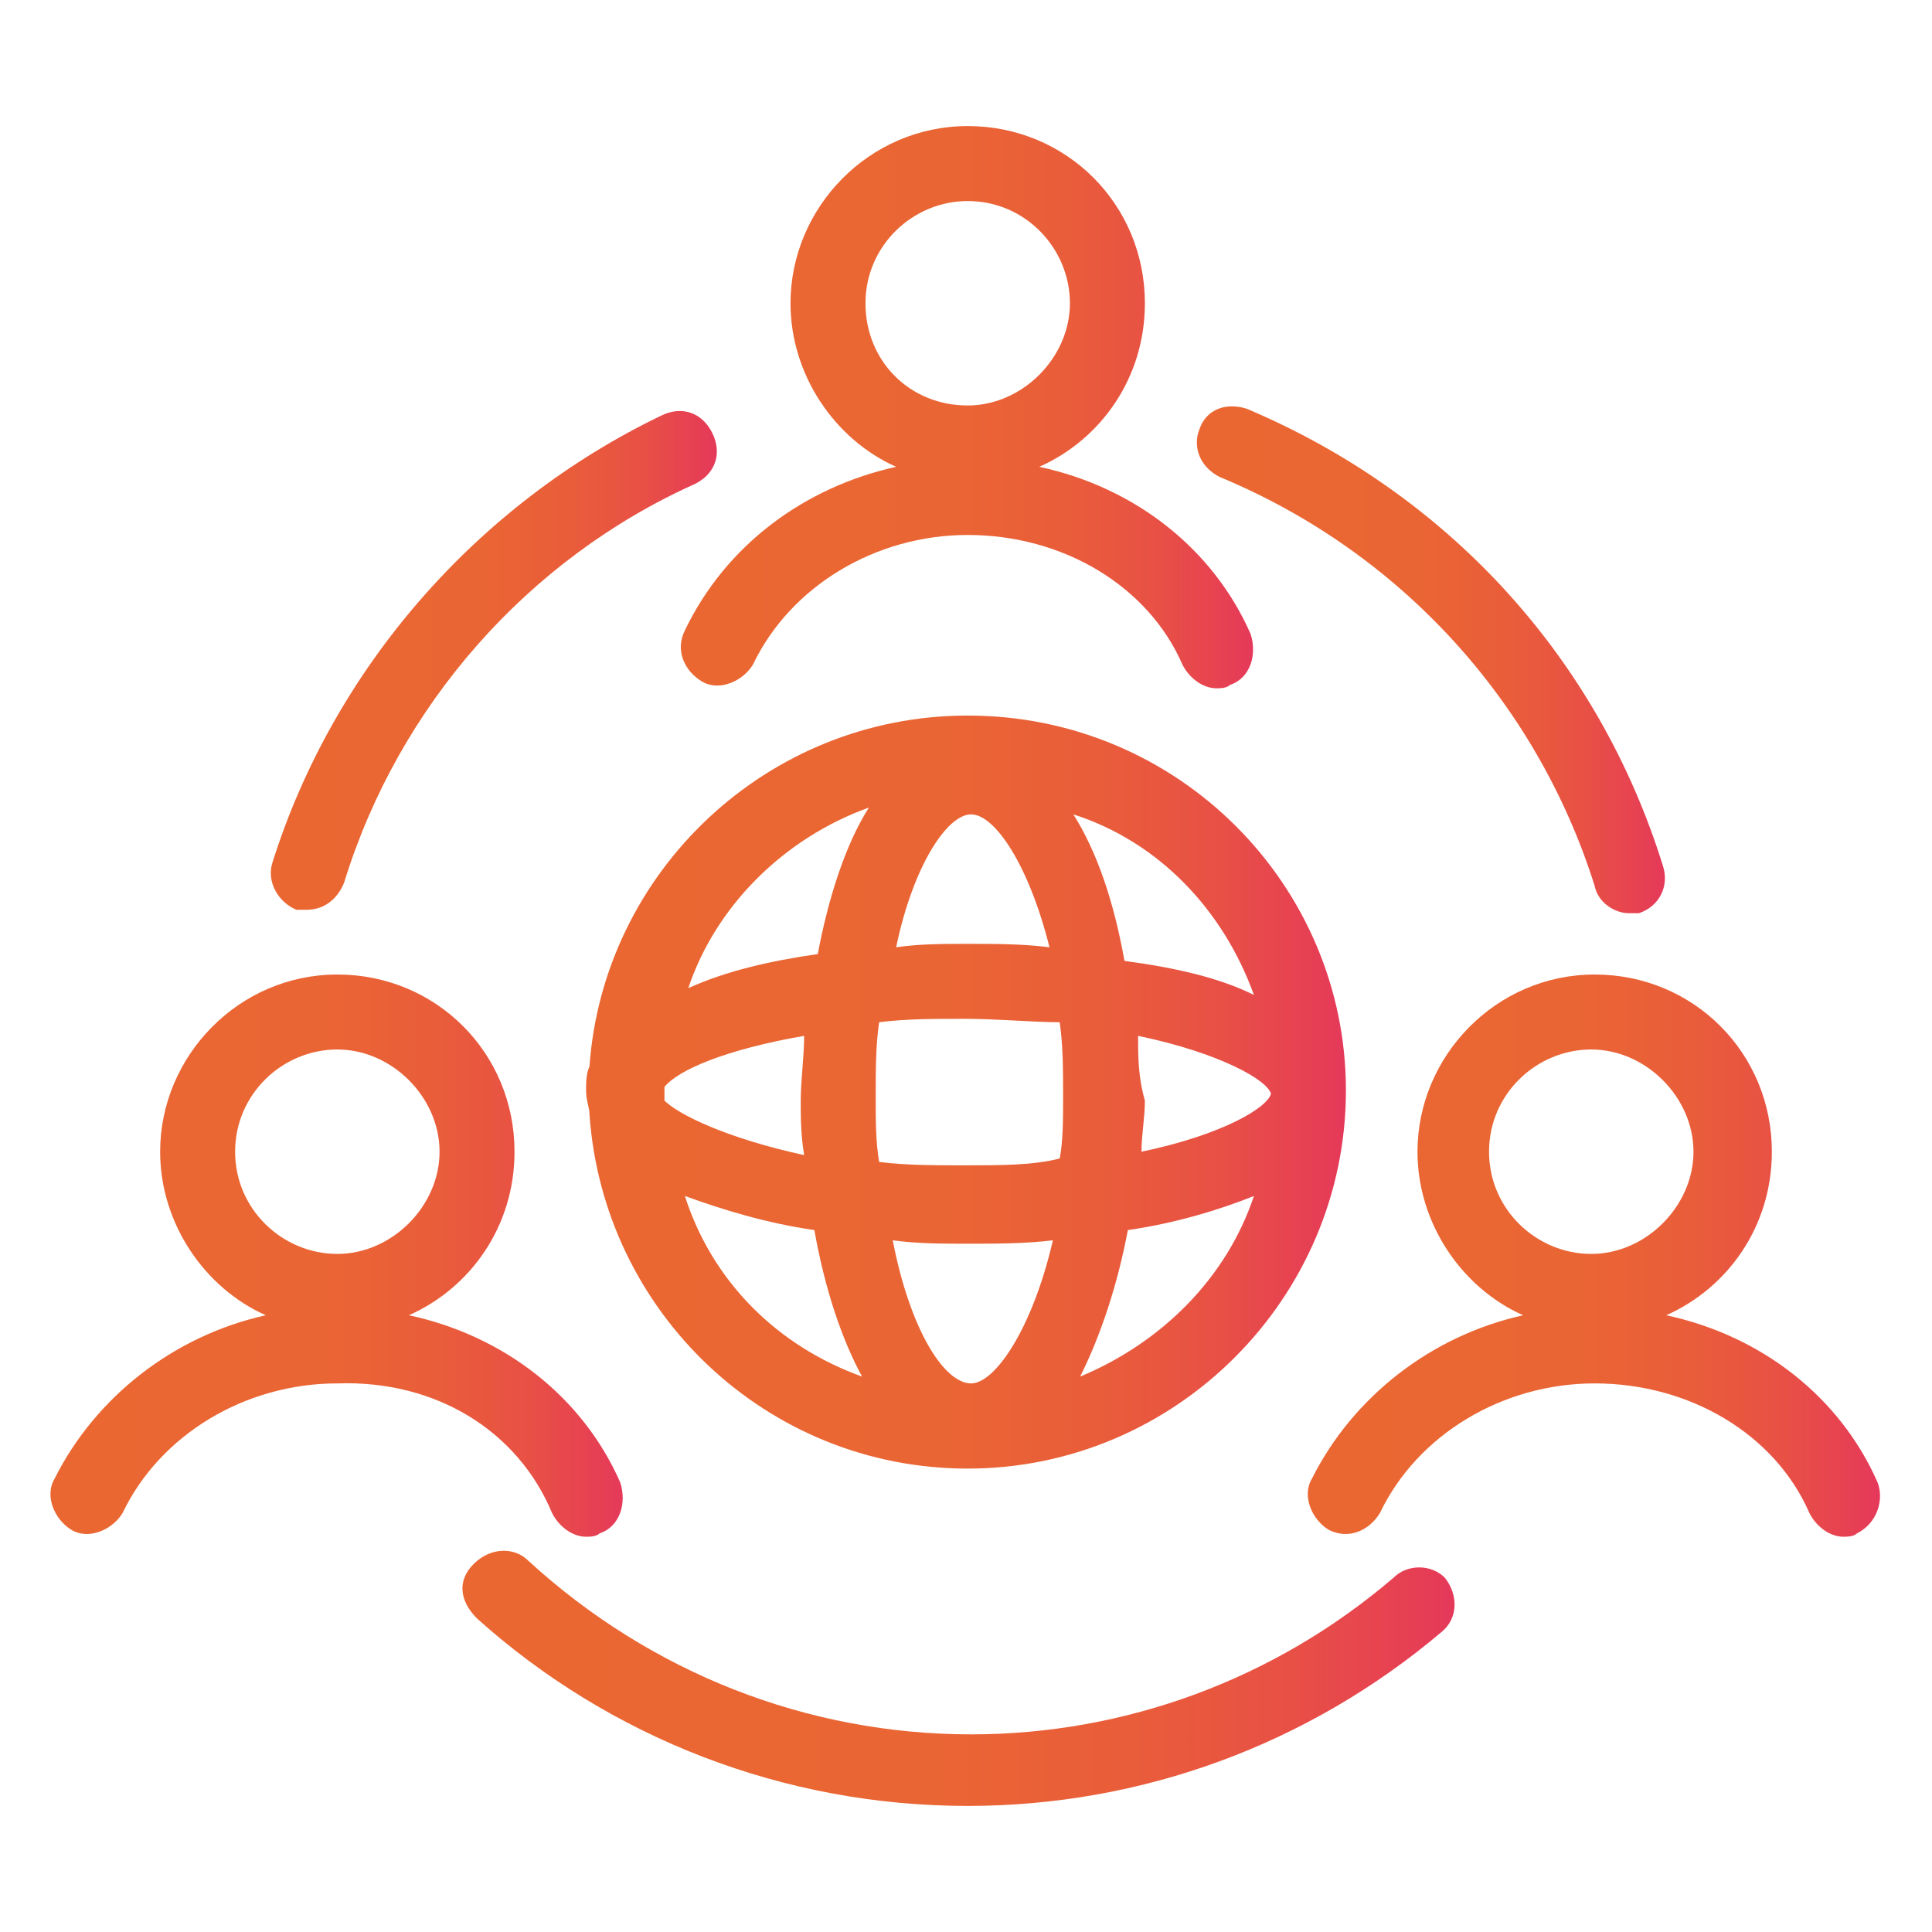
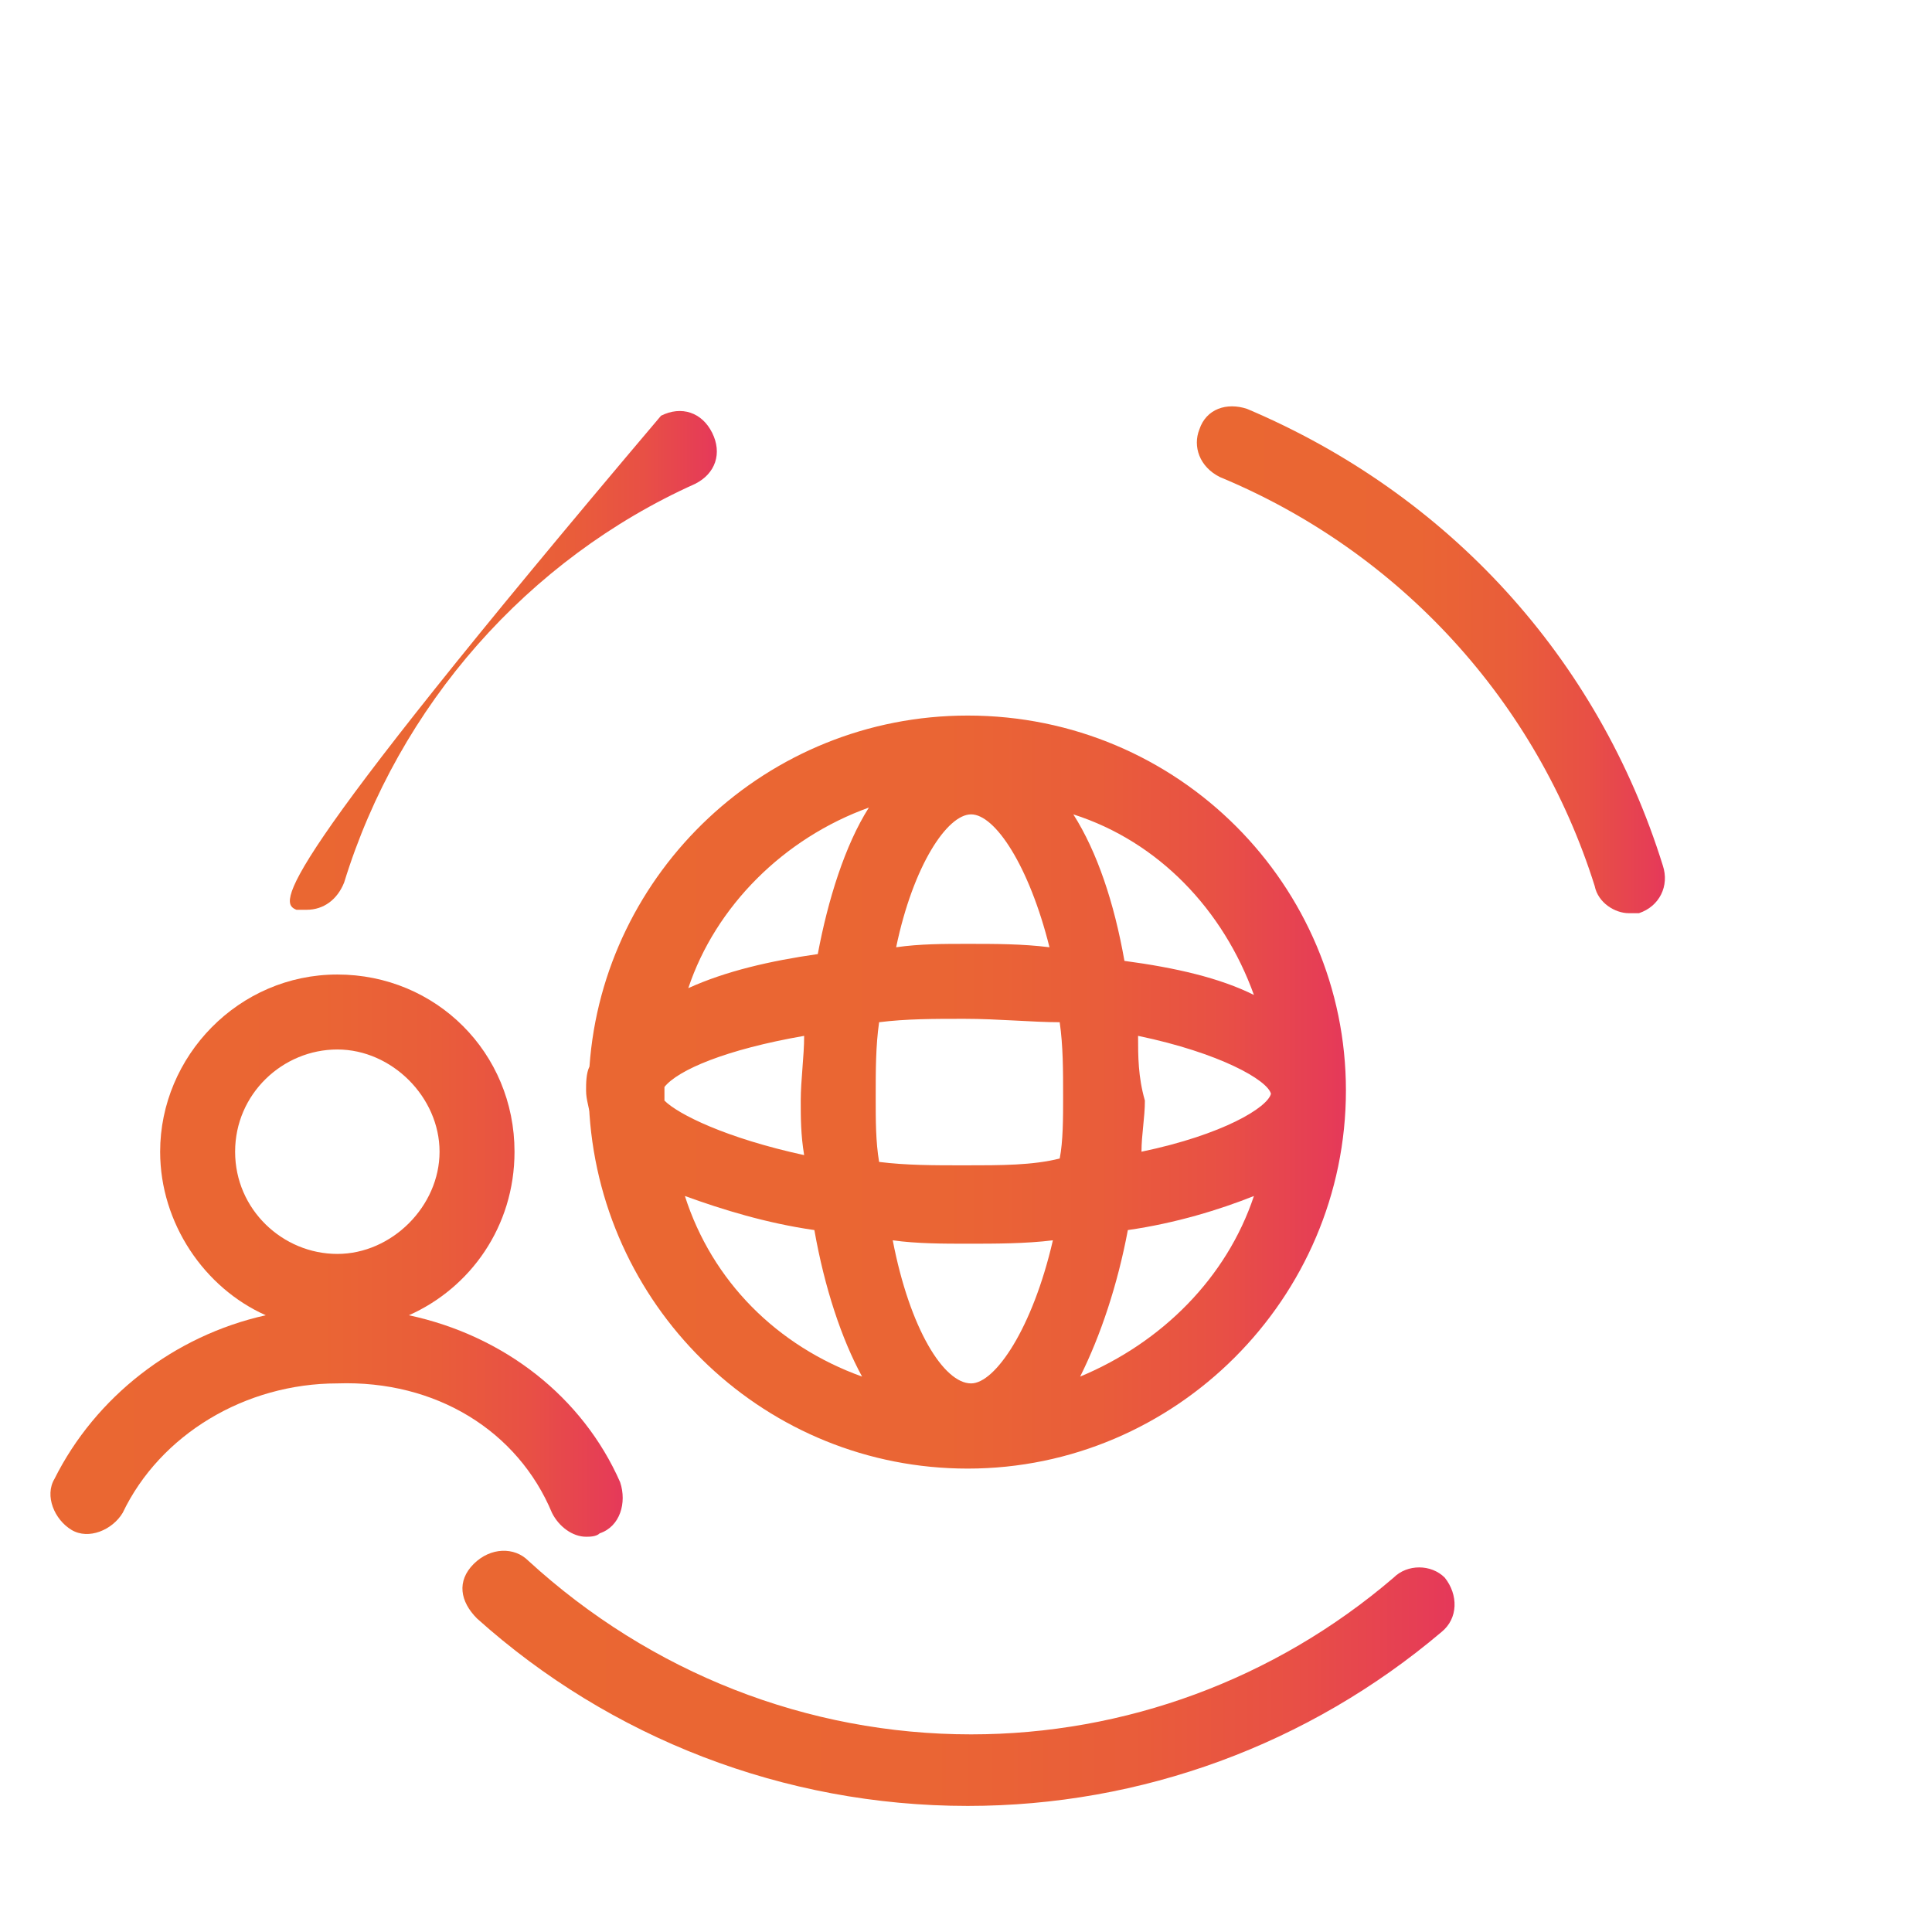
<svg xmlns="http://www.w3.org/2000/svg" version="1.1" id="Calque_2" x="0px" y="0px" viewBox="0 0 56.7 56.7" style="enable-background:new 0 0 56.7 56.7;" xml:space="preserve">
  <style type="text/css">
	.st0{fill:url(#SVGID_1_);}
	.st1{fill:url(#SVGID_00000116941896568728417830000012073858168888637117_);}
	.st2{fill:url(#SVGID_00000073683627944884962170000007426000847901175692_);}
	.st3{fill:url(#SVGID_00000093158724151339752360000000754688721115833507_);}
	.st4{fill:url(#SVGID_00000121971134861953739860000016708490153360770978_);}
	.st5{fill:url(#SVGID_00000110436855346412342130000017162197583135176342_);}
	.st6{fill:url(#SVGID_00000023983251506198017350000016569728202204761753_);}
</style>
  <g>
    <linearGradient id="SVGID_1_" gradientUnits="userSpaceOnUse" x1="17.223" y1="32.127" x2="39.531" y2="32.127">
      <stop offset="3.540715e-02" style="stop-color:#EA6732" />
      <stop offset="0.47" style="stop-color:#EA6534" />
      <stop offset="0.675" style="stop-color:#E95D3A" />
      <stop offset="0.833" style="stop-color:#E85045" />
      <stop offset="0.965" style="stop-color:#E63E55" />
      <stop offset="1" style="stop-color:#E5385A" />
    </linearGradient>
    <path class="st0" d="M28.4,21c-5.9,0-10.7,4.6-11.1,10.3c-0.1,0.2-0.1,0.5-0.1,0.7c0,0.3,0.1,0.5,0.1,0.7   c0.4,5.8,5.2,10.4,11.1,10.4c6.1,0,11.1-5,11.1-11.1C39.5,26,34.6,21,28.4,21z M36.8,29.2c-1-0.5-2.3-0.8-3.8-1   c-0.3-1.7-0.8-3.2-1.5-4.3C34,24.7,35.9,26.7,36.8,29.2z M28.5,40.6c-0.8,0-1.8-1.6-2.3-4.2c0.7,0.1,1.5,0.1,2.2,0.1   c0.8,0,1.7,0,2.5-0.1C30.3,39,29.2,40.6,28.5,40.6z M28.3,34.2c-0.9,0-1.7,0-2.5-0.1c-0.1-0.6-0.1-1.2-0.1-1.9c0-0.8,0-1.5,0.1-2.2   c0.8-0.1,1.6-0.1,2.5-0.1c1,0,2,0.1,2.8,0.1c0.1,0.7,0.1,1.4,0.1,2.2c0,0.6,0,1.3-0.1,1.8C30.3,34.2,29.4,34.2,28.3,34.2z    M19.5,32.3c0-0.1,0-0.1,0-0.2c0-0.1,0-0.1,0-0.2c0.4-0.5,1.8-1.1,4.1-1.5c0,0.6-0.1,1.3-0.1,1.9c0,0.5,0,1,0.1,1.6   C21.3,33.4,19.9,32.7,19.5,32.3z M28.5,23.9c0.7,0,1.7,1.5,2.3,3.9c-0.8-0.1-1.6-0.1-2.4-0.1c-0.7,0-1.4,0-2.1,0.1   C26.8,25.4,27.8,23.9,28.5,23.9z M33.4,30.4c2.4,0.5,3.8,1.3,3.9,1.7c-0.1,0.4-1.4,1.2-3.8,1.7c0-0.5,0.1-1,0.1-1.5   C33.4,31.6,33.4,31,33.4,30.4z M25.5,23.7c-0.7,1.1-1.2,2.7-1.5,4.3c-1.4,0.2-2.7,0.5-3.8,1C21,26.6,23,24.6,25.5,23.7z M20.1,35.1   c1.1,0.4,2.4,0.8,3.8,1c0.3,1.7,0.8,3.2,1.4,4.3C22.8,39.5,20.9,37.6,20.1,35.1z M31.7,40.4c0.6-1.2,1.1-2.7,1.4-4.3   c1.4-0.2,2.7-0.6,3.7-1C36,37.5,34.1,39.4,31.7,40.4z" />
    <linearGradient id="SVGID_00000025415507657589285530000009311452454712315804_" gradientUnits="userSpaceOnUse" x1="35.114" y1="19.29" x2="48.891" y2="19.29">
      <stop offset="3.540715e-02" style="stop-color:#EA6732" />
      <stop offset="0.47" style="stop-color:#EA6534" />
      <stop offset="0.675" style="stop-color:#E95D3A" />
      <stop offset="0.833" style="stop-color:#E85045" />
      <stop offset="0.965" style="stop-color:#E63E55" />
      <stop offset="1" style="stop-color:#E5385A" />
    </linearGradient>
    <path style="fill:url(#SVGID_00000025415507657589285530000009311452454712315804_);" d="M35.8,14c5.3,2.2,9.3,6.6,11,12   c0.1,0.5,0.6,0.8,1,0.8c0.1,0,0.2,0,0.3,0c0.6-0.2,0.9-0.8,0.7-1.4c-1.9-6.1-6.3-10.9-12.2-13.4c-0.6-0.2-1.2,0-1.4,0.6   C35,13.1,35.2,13.7,35.8,14z" />
    <linearGradient id="SVGID_00000024700759510628720020000000279717627036266382_" gradientUnits="userSpaceOnUse" x1="7.959" y1="19.455" x2="21.044" y2="19.455">
      <stop offset="3.540715e-02" style="stop-color:#EA6732" />
      <stop offset="0.47" style="stop-color:#EA6534" />
      <stop offset="0.675" style="stop-color:#E95D3A" />
      <stop offset="0.833" style="stop-color:#E85045" />
      <stop offset="0.965" style="stop-color:#E63E55" />
      <stop offset="1" style="stop-color:#E5385A" />
    </linearGradient>
-     <path style="fill:url(#SVGID_00000024700759510628720020000000279717627036266382_);" d="M8.7,26.7c0.1,0,0.2,0,0.3,0   c0.5,0,0.9-0.3,1.1-0.8c1.6-5.2,5.4-9.5,10.3-11.7c0.6-0.3,0.8-0.9,0.5-1.5c-0.3-0.6-0.9-0.8-1.5-0.5C14,14.8,9.8,19.6,8,25.3   C7.8,25.9,8.2,26.5,8.7,26.7z" />
+     <path style="fill:url(#SVGID_00000024700759510628720020000000279717627036266382_);" d="M8.7,26.7c0.1,0,0.2,0,0.3,0   c0.5,0,0.9-0.3,1.1-0.8c1.6-5.2,5.4-9.5,10.3-11.7c0.6-0.3,0.8-0.9,0.5-1.5c-0.3-0.6-0.9-0.8-1.5-0.5C7.8,25.9,8.2,26.5,8.7,26.7z" />
    <linearGradient id="SVGID_00000018944504484161701870000013708743404491062675_" gradientUnits="userSpaceOnUse" x1="13.592" y1="49.266" x2="42.688" y2="49.266">
      <stop offset="3.540715e-02" style="stop-color:#EA6732" />
      <stop offset="0.47" style="stop-color:#EA6534" />
      <stop offset="0.675" style="stop-color:#E95D3A" />
      <stop offset="0.833" style="stop-color:#E85045" />
      <stop offset="0.965" style="stop-color:#E63E55" />
      <stop offset="1" style="stop-color:#E5385A" />
    </linearGradient>
    <path style="fill:url(#SVGID_00000018944504484161701870000013708743404491062675_);" d="M40.9,46.3c-3.5,3-7.9,4.6-12.4,4.6   c-4.8,0-9.4-1.8-13-5.1c-0.4-0.4-1.1-0.4-1.6,0.1s-0.4,1.1,0.1,1.6C17.9,51,23,53,28.4,53c5.1,0,10-1.8,13.9-5.1   c0.5-0.4,0.5-1.1,0.1-1.6C42,45.9,41.3,45.9,40.9,46.3z" />
    <linearGradient id="SVGID_00000179647067827704438610000006643302481941451139_" gradientUnits="userSpaceOnUse" x1="19.999" y1="11.873" x2="36.823" y2="11.873">
      <stop offset="3.540715e-02" style="stop-color:#EA6732" />
      <stop offset="0.47" style="stop-color:#EA6534" />
      <stop offset="0.675" style="stop-color:#E95D3A" />
      <stop offset="0.833" style="stop-color:#E85045" />
      <stop offset="0.965" style="stop-color:#E63E55" />
      <stop offset="1" style="stop-color:#E5385A" />
    </linearGradient>
-     <path style="fill:url(#SVGID_00000179647067827704438610000006643302481941451139_);" d="M20.1,18.5c-0.3,0.6,0,1.2,0.5,1.5   c0.5,0.3,1.2,0,1.5-0.5c1.1-2.3,3.6-3.8,6.3-3.8c2.8,0,5.3,1.5,6.3,3.8c0.2,0.4,0.6,0.7,1,0.7c0.1,0,0.3,0,0.4-0.1   c0.6-0.2,0.8-0.9,0.6-1.5c-1.1-2.5-3.4-4.3-6.2-4.9c1.8-0.8,3.1-2.6,3.1-4.8c0-2.9-2.3-5.2-5.2-5.2c-2.9,0-5.2,2.4-5.2,5.2   c0,2.1,1.3,4,3.1,4.8C23.6,14.3,21.3,16,20.1,18.5z M25.4,8.9c0-1.7,1.4-3,3-3c1.7,0,3,1.4,3,3s-1.4,3-3,3   C26.7,11.9,25.4,10.6,25.4,8.9z" />
    <linearGradient id="SVGID_00000076584643534255042790000017265907790013571977_" gradientUnits="userSpaceOnUse" x1="1.522" y1="36.792" x2="18.347" y2="36.792">
      <stop offset="3.540715e-02" style="stop-color:#EA6732" />
      <stop offset="0.47" style="stop-color:#EA6534" />
      <stop offset="0.675" style="stop-color:#E95D3A" />
      <stop offset="0.833" style="stop-color:#E85045" />
      <stop offset="0.965" style="stop-color:#E63E55" />
      <stop offset="1" style="stop-color:#E5385A" />
    </linearGradient>
    <path style="fill:url(#SVGID_00000076584643534255042790000017265907790013571977_);" d="M16.2,44.4c0.2,0.4,0.6,0.7,1,0.7   c0.1,0,0.3,0,0.4-0.1c0.6-0.2,0.8-0.9,0.6-1.5c-1.1-2.5-3.4-4.3-6.2-4.9c1.8-0.8,3.1-2.6,3.1-4.8c0-2.9-2.3-5.2-5.2-5.2   s-5.2,2.4-5.2,5.2c0,2.1,1.3,4,3.1,4.8c-2.7,0.6-5,2.4-6.2,4.8c-0.3,0.5,0,1.2,0.5,1.5c0.5,0.3,1.2,0,1.5-0.5   c1.1-2.3,3.6-3.8,6.3-3.8C12.8,40.5,15.2,42,16.2,44.4z M6.9,33.8c0-1.7,1.4-3,3-3s3,1.4,3,3s-1.4,3-3,3S6.9,35.5,6.9,33.8z" />
    <linearGradient id="SVGID_00000078735636142017195070000004385285579694380453_" gradientUnits="userSpaceOnUse" x1="38.346" y1="36.792" x2="55.171" y2="36.792">
      <stop offset="3.540715e-02" style="stop-color:#EA6732" />
      <stop offset="0.47" style="stop-color:#EA6534" />
      <stop offset="0.675" style="stop-color:#E95D3A" />
      <stop offset="0.833" style="stop-color:#E85045" />
      <stop offset="0.965" style="stop-color:#E63E55" />
      <stop offset="1" style="stop-color:#E5385A" />
    </linearGradient>
-     <path style="fill:url(#SVGID_00000078735636142017195070000004385285579694380453_);" d="M55.1,43.5c-1.1-2.5-3.4-4.3-6.2-4.9   c1.8-0.8,3.1-2.6,3.1-4.8c0-2.9-2.3-5.2-5.2-5.2s-5.2,2.4-5.2,5.2c0,2.1,1.3,4,3.1,4.8c-2.7,0.6-5,2.4-6.2,4.8   c-0.3,0.5,0,1.2,0.5,1.5c0.6,0.3,1.2,0,1.5-0.5c1.1-2.3,3.6-3.8,6.3-3.8c2.8,0,5.3,1.5,6.3,3.8c0.2,0.4,0.6,0.7,1,0.7   c0.1,0,0.3,0,0.4-0.1C55.1,44.7,55.3,44,55.1,43.5z M43.7,33.8c0-1.7,1.4-3,3-3s3,1.4,3,3s-1.4,3-3,3S43.7,35.5,43.7,33.8z" />
  </g>
</svg>